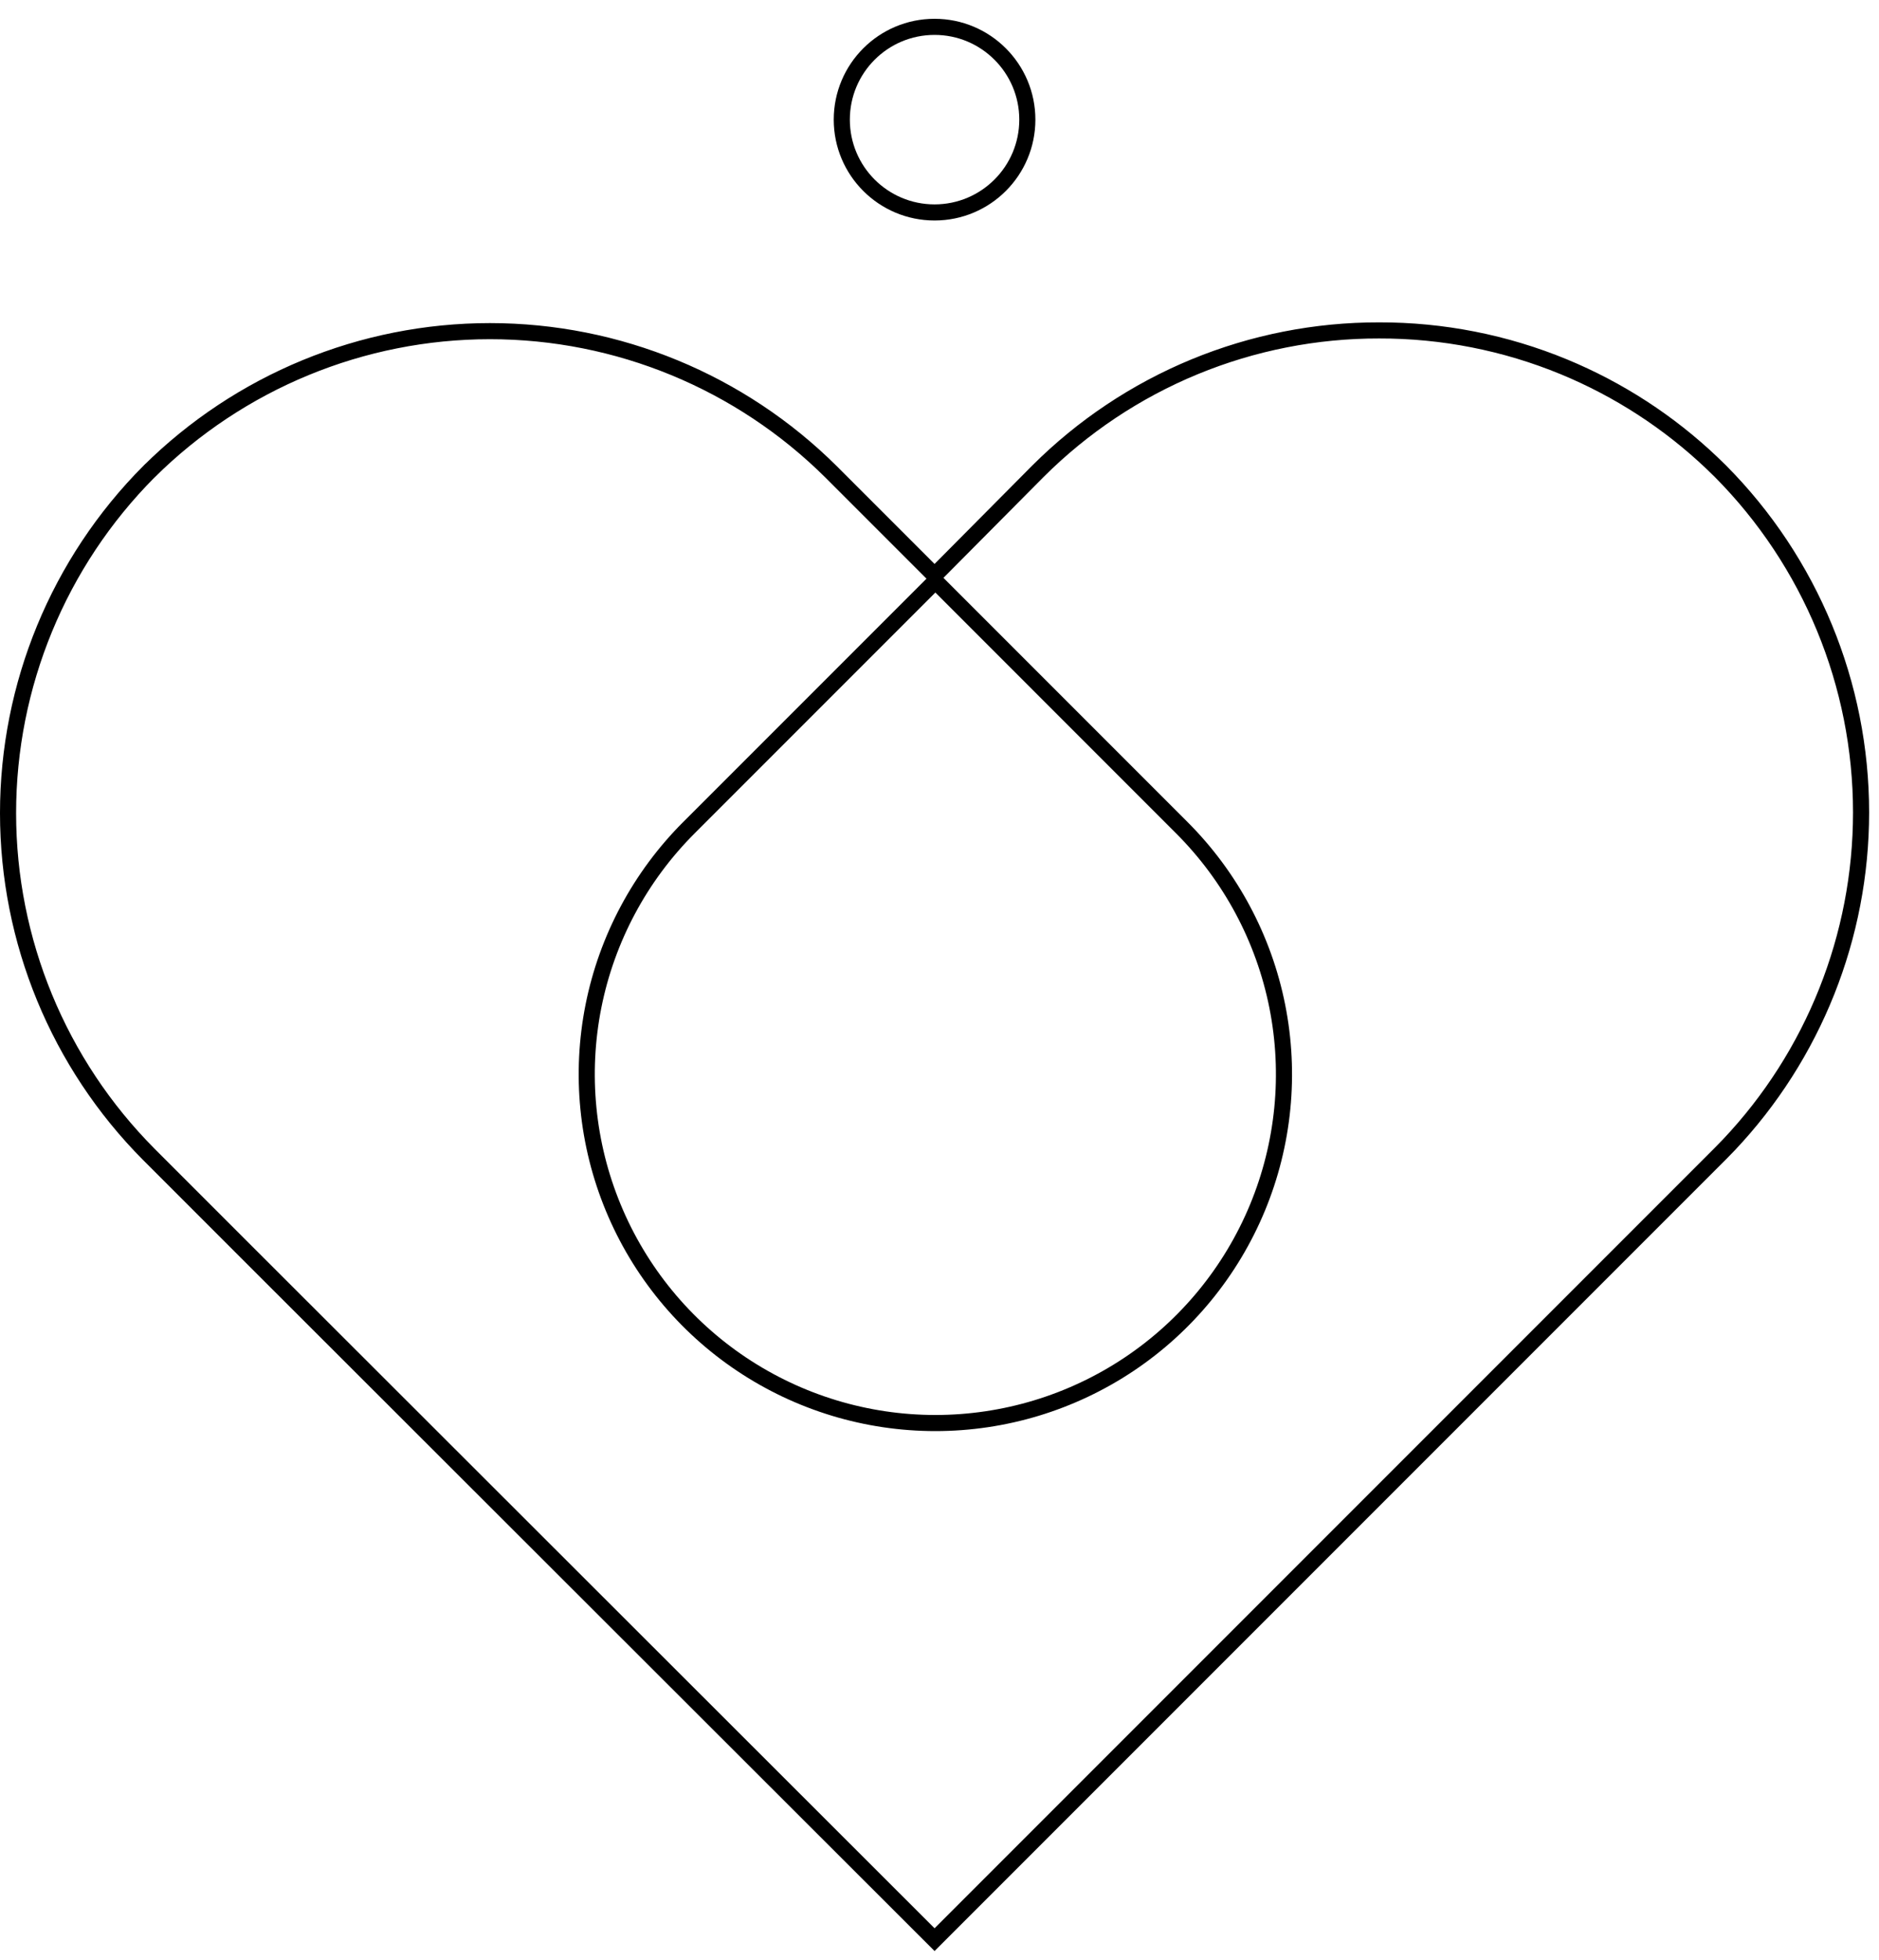
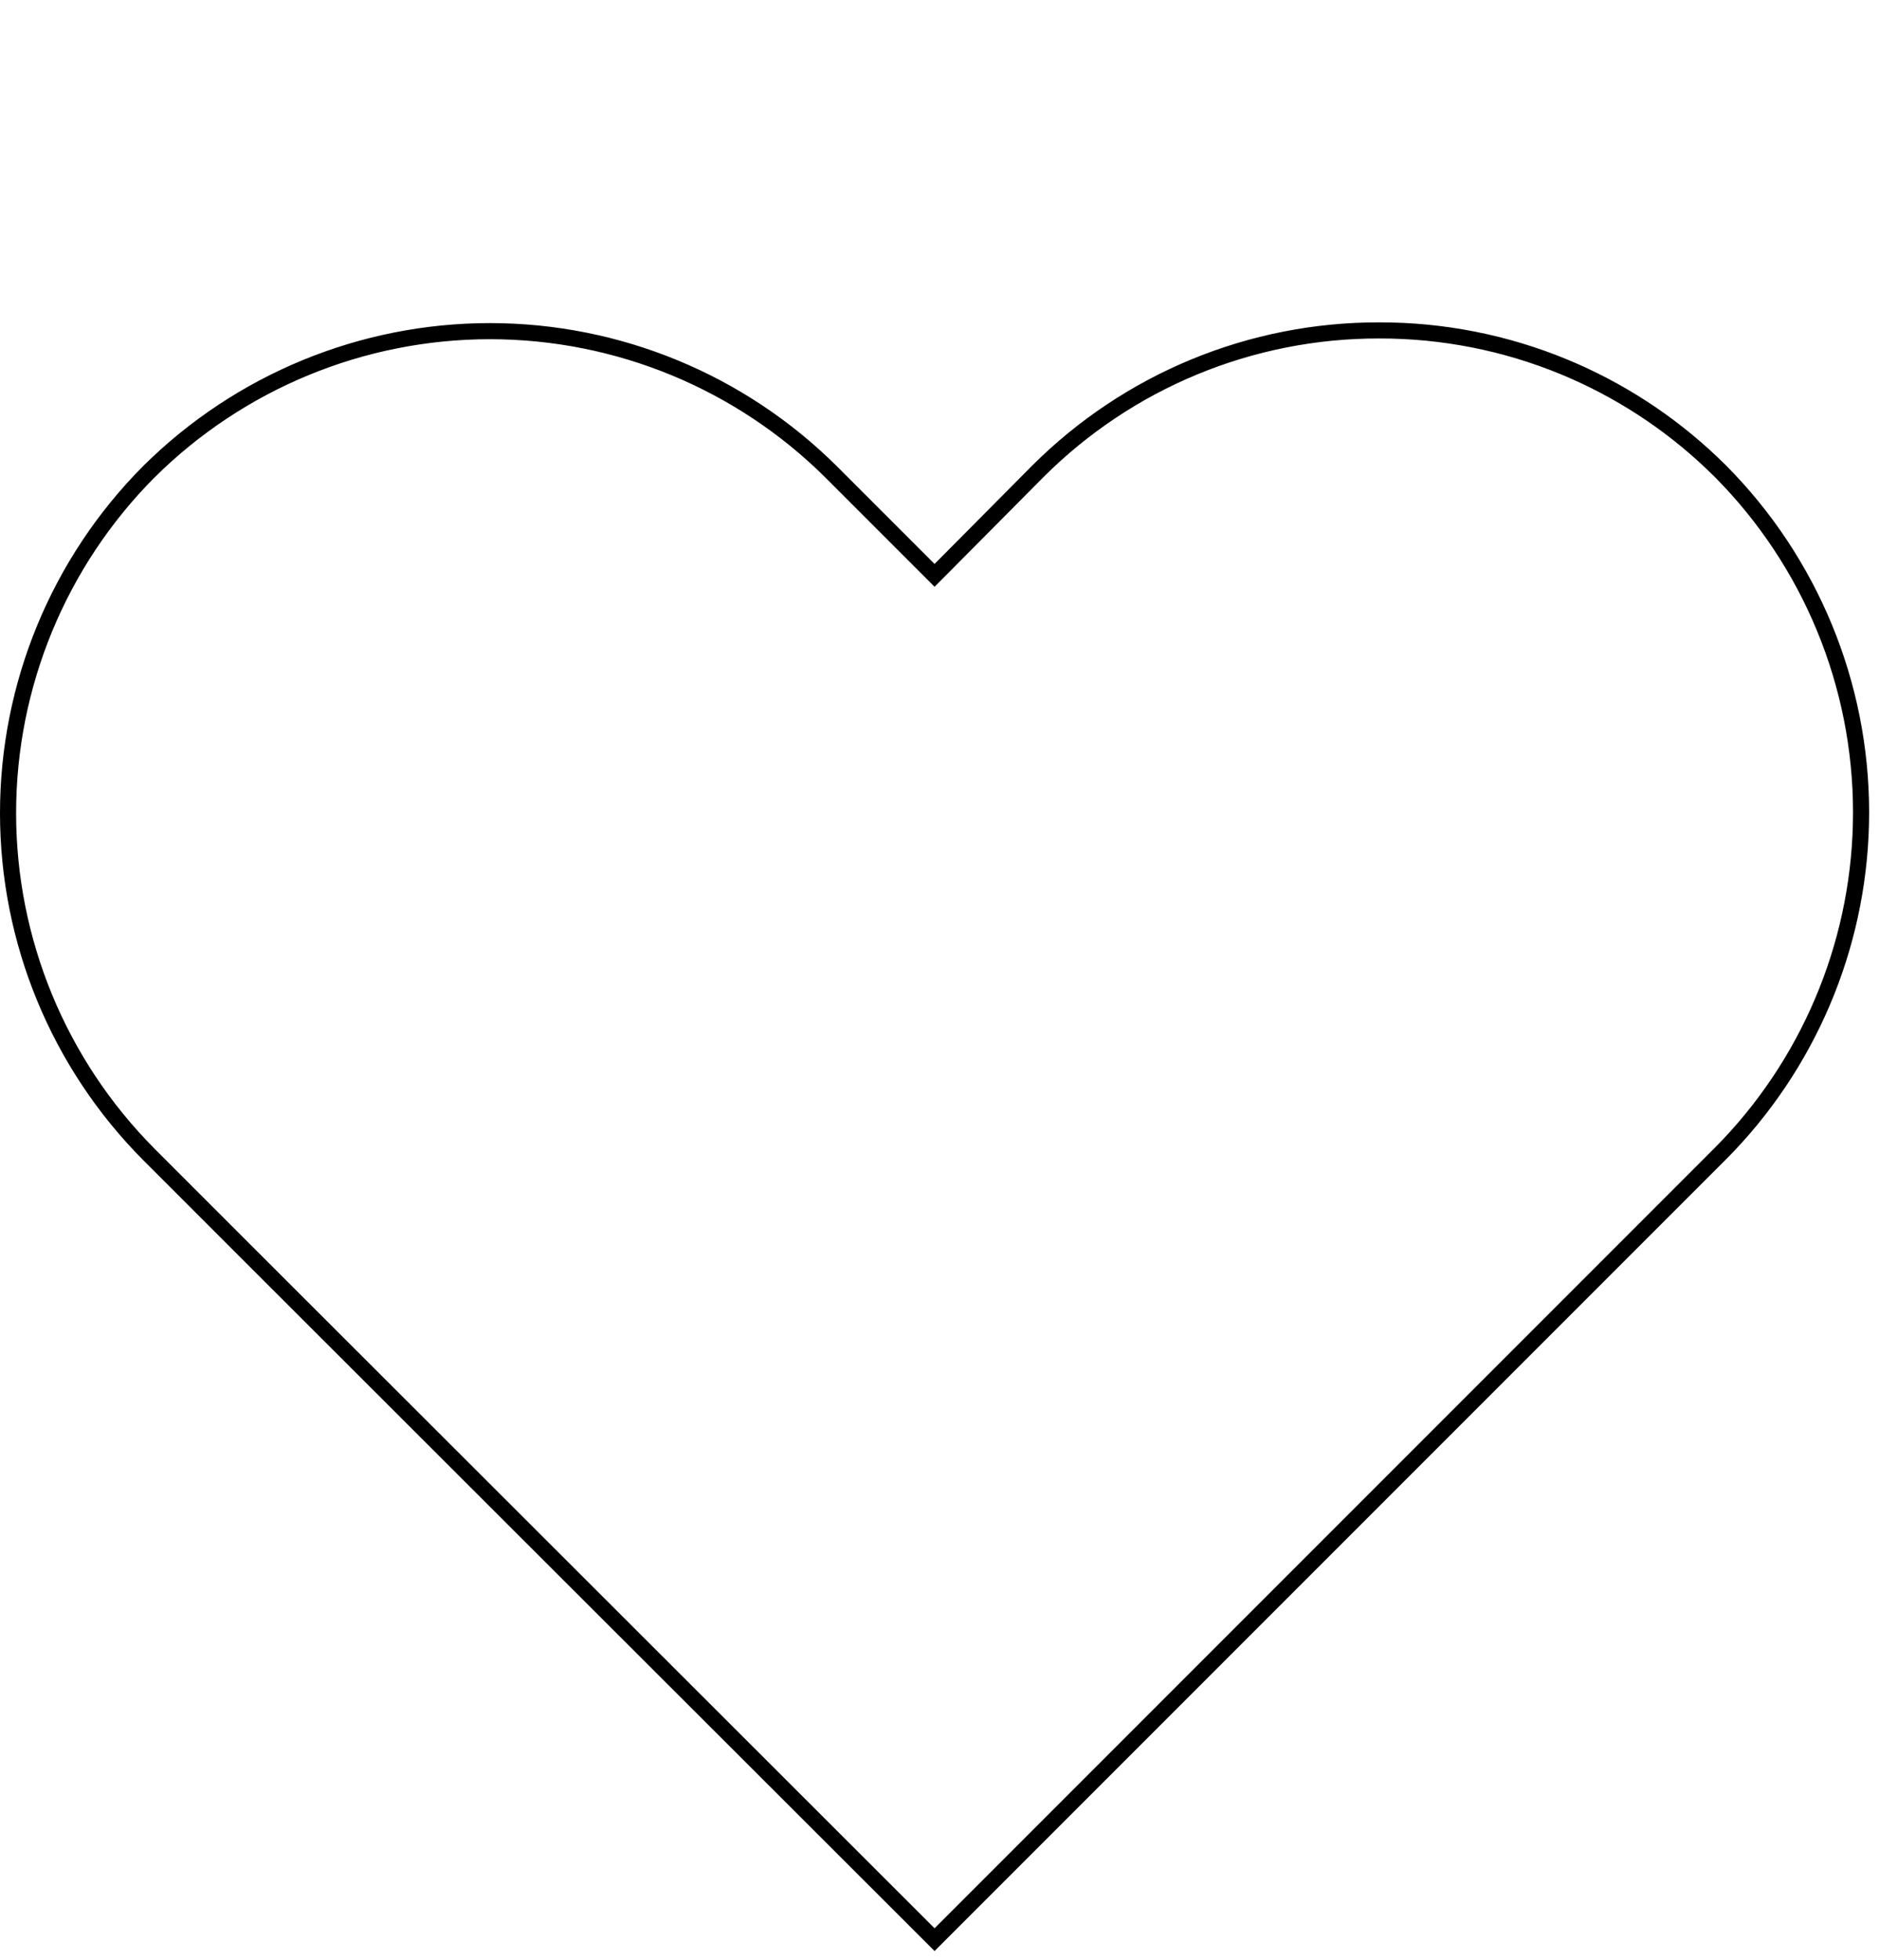
<svg xmlns="http://www.w3.org/2000/svg" fill="none" height="100%" overflow="visible" preserveAspectRatio="none" style="display: block;" viewBox="0 0 70 73" width="100%">
  <g id="Layer 2">
    <g id="Layer 4">
      <path d="M51.38 12.306H51.381C53.74 12.301 56.076 12.761 58.257 13.66C60.301 14.504 62.171 15.717 63.773 17.239L64.09 17.547C67.447 20.925 69.332 25.494 69.332 30.256C69.332 34.87 67.563 39.303 64.4 42.646L64.089 42.965L60.446 46.608L34.816 72.238L9.185 46.633L5.542 42.99C2.184 39.613 0.3 35.044 0.3 30.282C0.3 25.519 2.184 20.95 5.541 17.573L5.542 17.573C8.921 14.217 13.49 12.333 18.252 12.333C23.014 12.333 27.582 14.217 30.961 17.573L34.816 21.428L35.028 21.215L38.671 17.547C40.34 15.881 42.322 14.56 44.503 13.66C46.684 12.761 49.021 12.301 51.38 12.306Z" id="Vector" stroke="black" stroke-width="0.6" />
-       <path d="M44.026 30.825C45.843 32.641 47.081 34.955 47.583 37.474C48.085 39.994 47.828 42.605 46.845 44.979C45.862 47.352 44.197 49.382 42.062 50.809C39.926 52.236 37.415 52.998 34.846 52.998C32.277 52.998 29.766 52.236 27.63 50.809C25.494 49.382 23.829 47.352 22.847 44.979C21.864 42.605 21.607 39.994 22.108 37.474C22.61 34.955 23.848 32.641 25.665 30.825L34.846 21.644L44.026 30.825Z" id="Vector_2" stroke="black" stroke-width="0.6" />
-       <path d="M34.816 7.912C36.724 7.912 38.272 6.364 38.272 4.456C38.272 2.547 36.724 1 34.816 1C32.907 1 31.36 2.547 31.36 4.456C31.36 6.364 32.907 7.912 34.816 7.912Z" id="Vector_3" stroke="black" stroke-width="0.6" />
    </g>
  </g>
</svg>